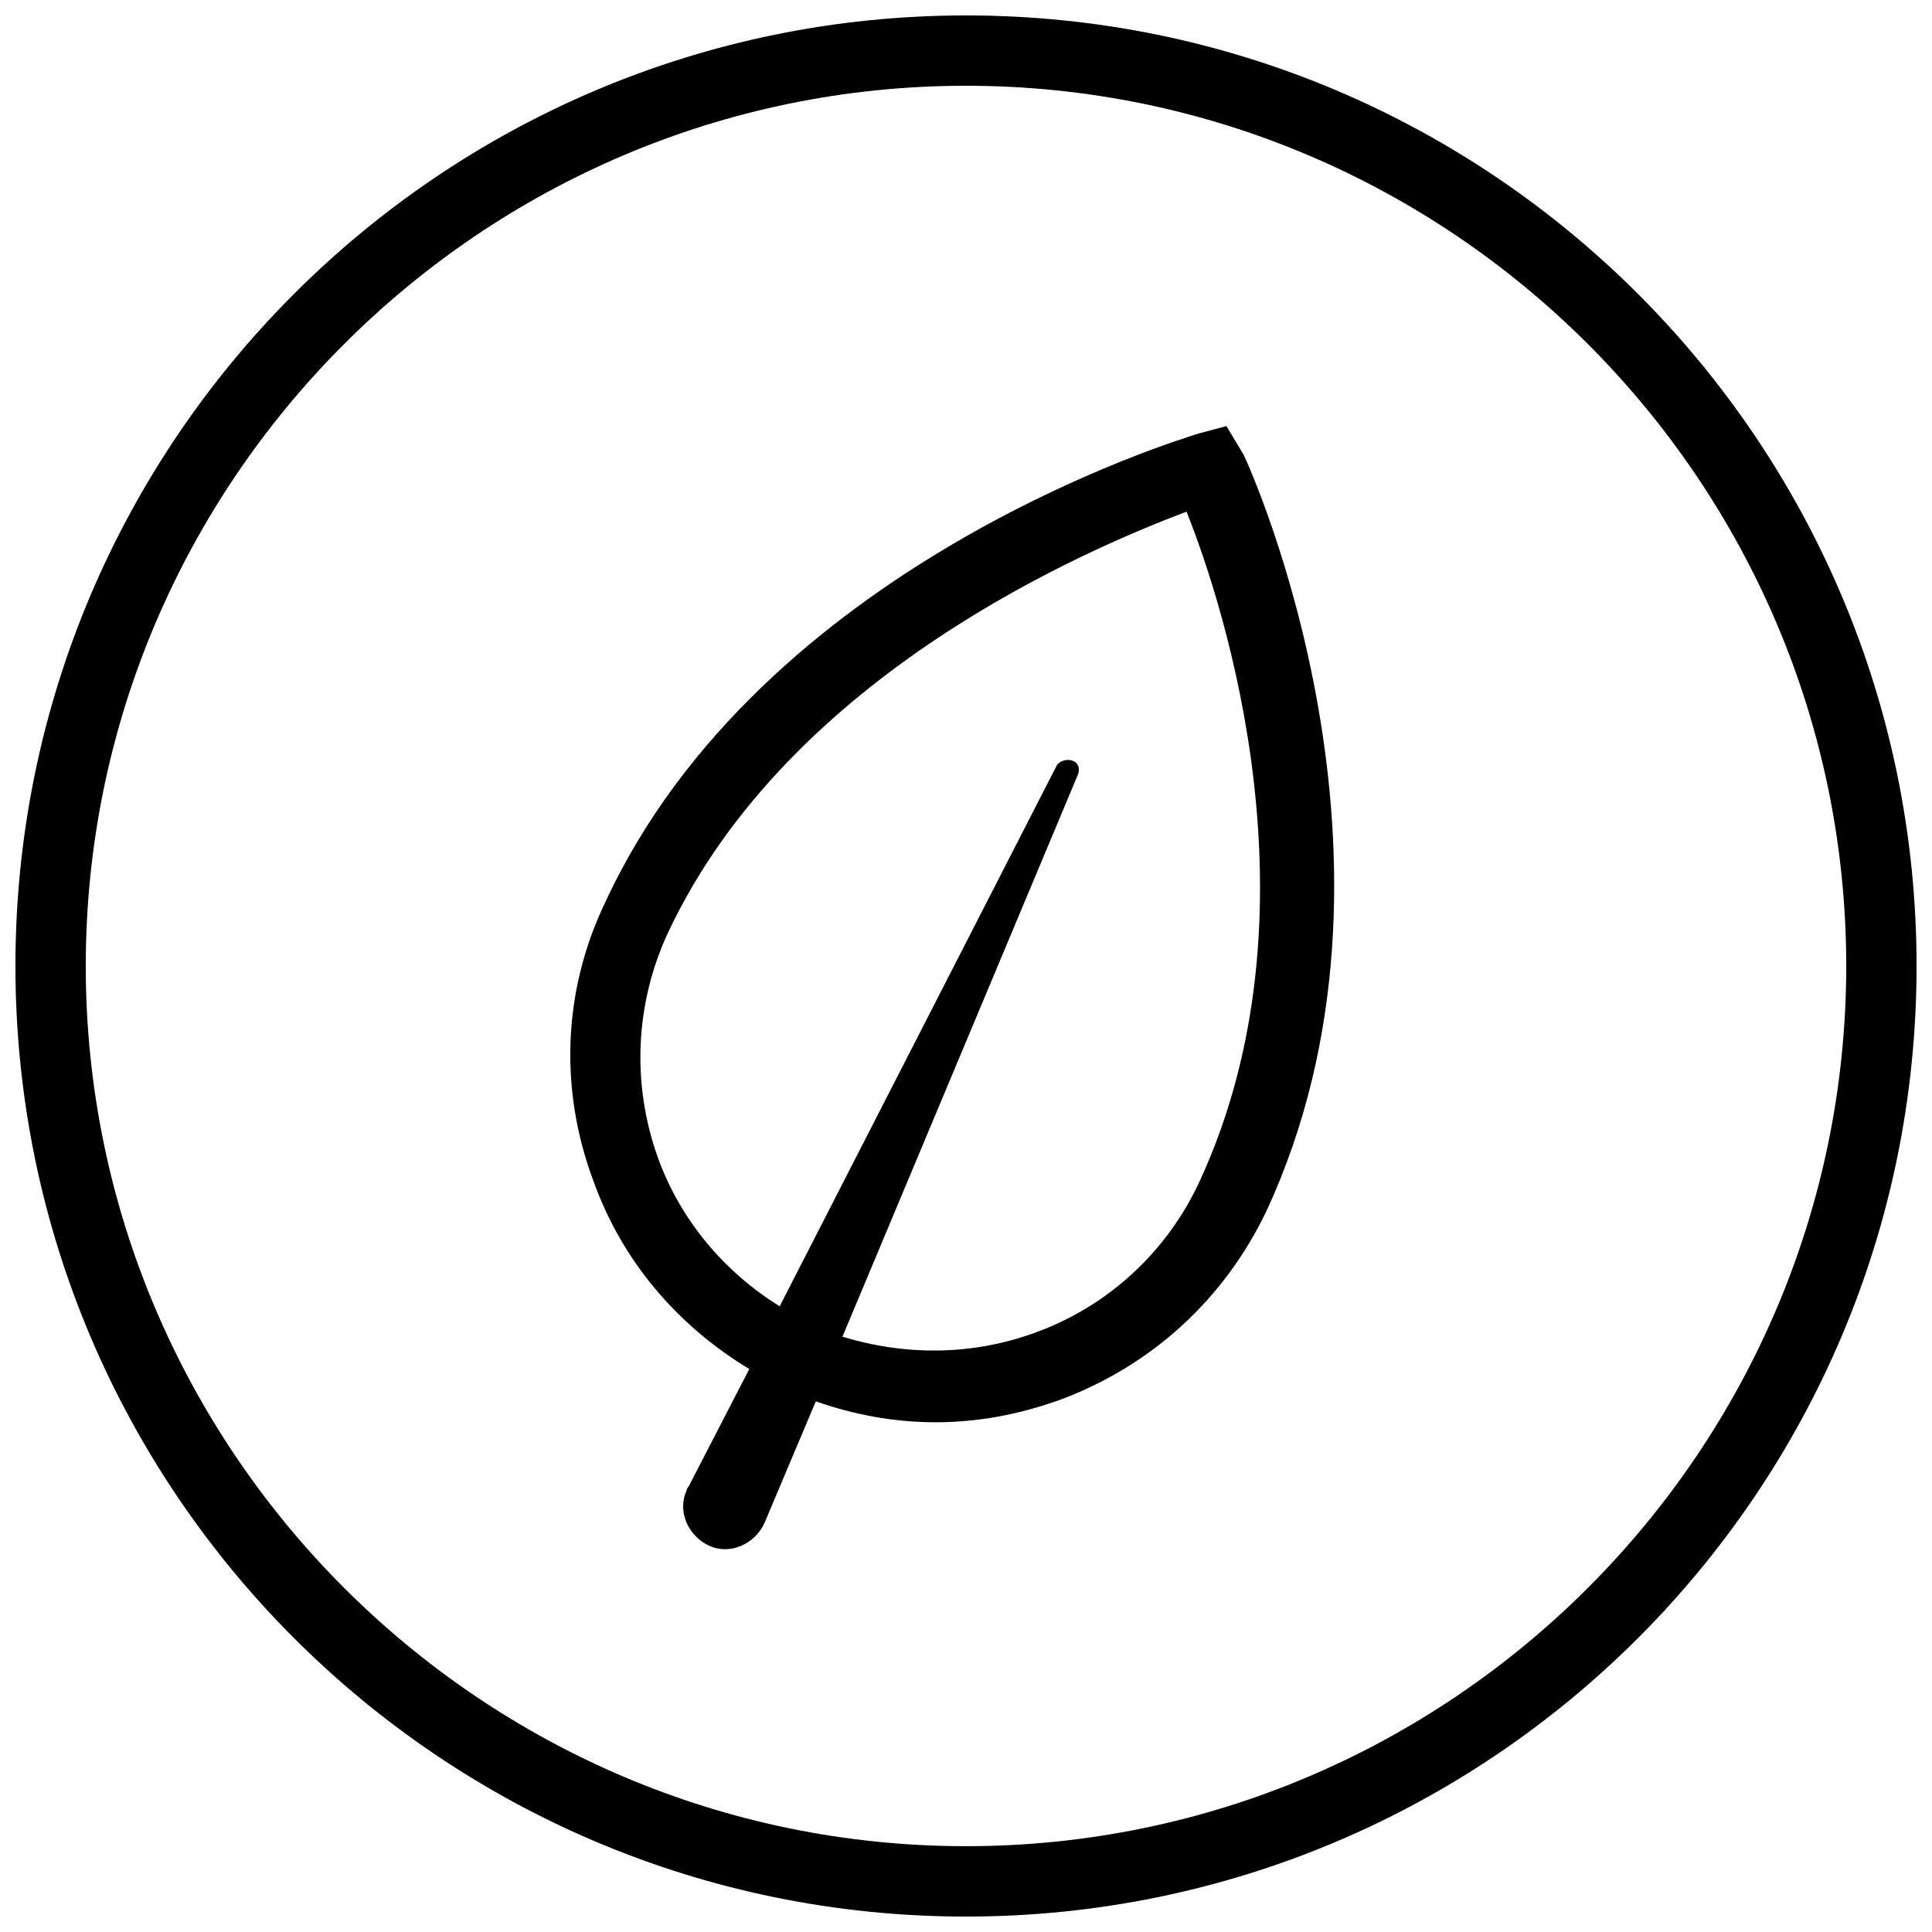
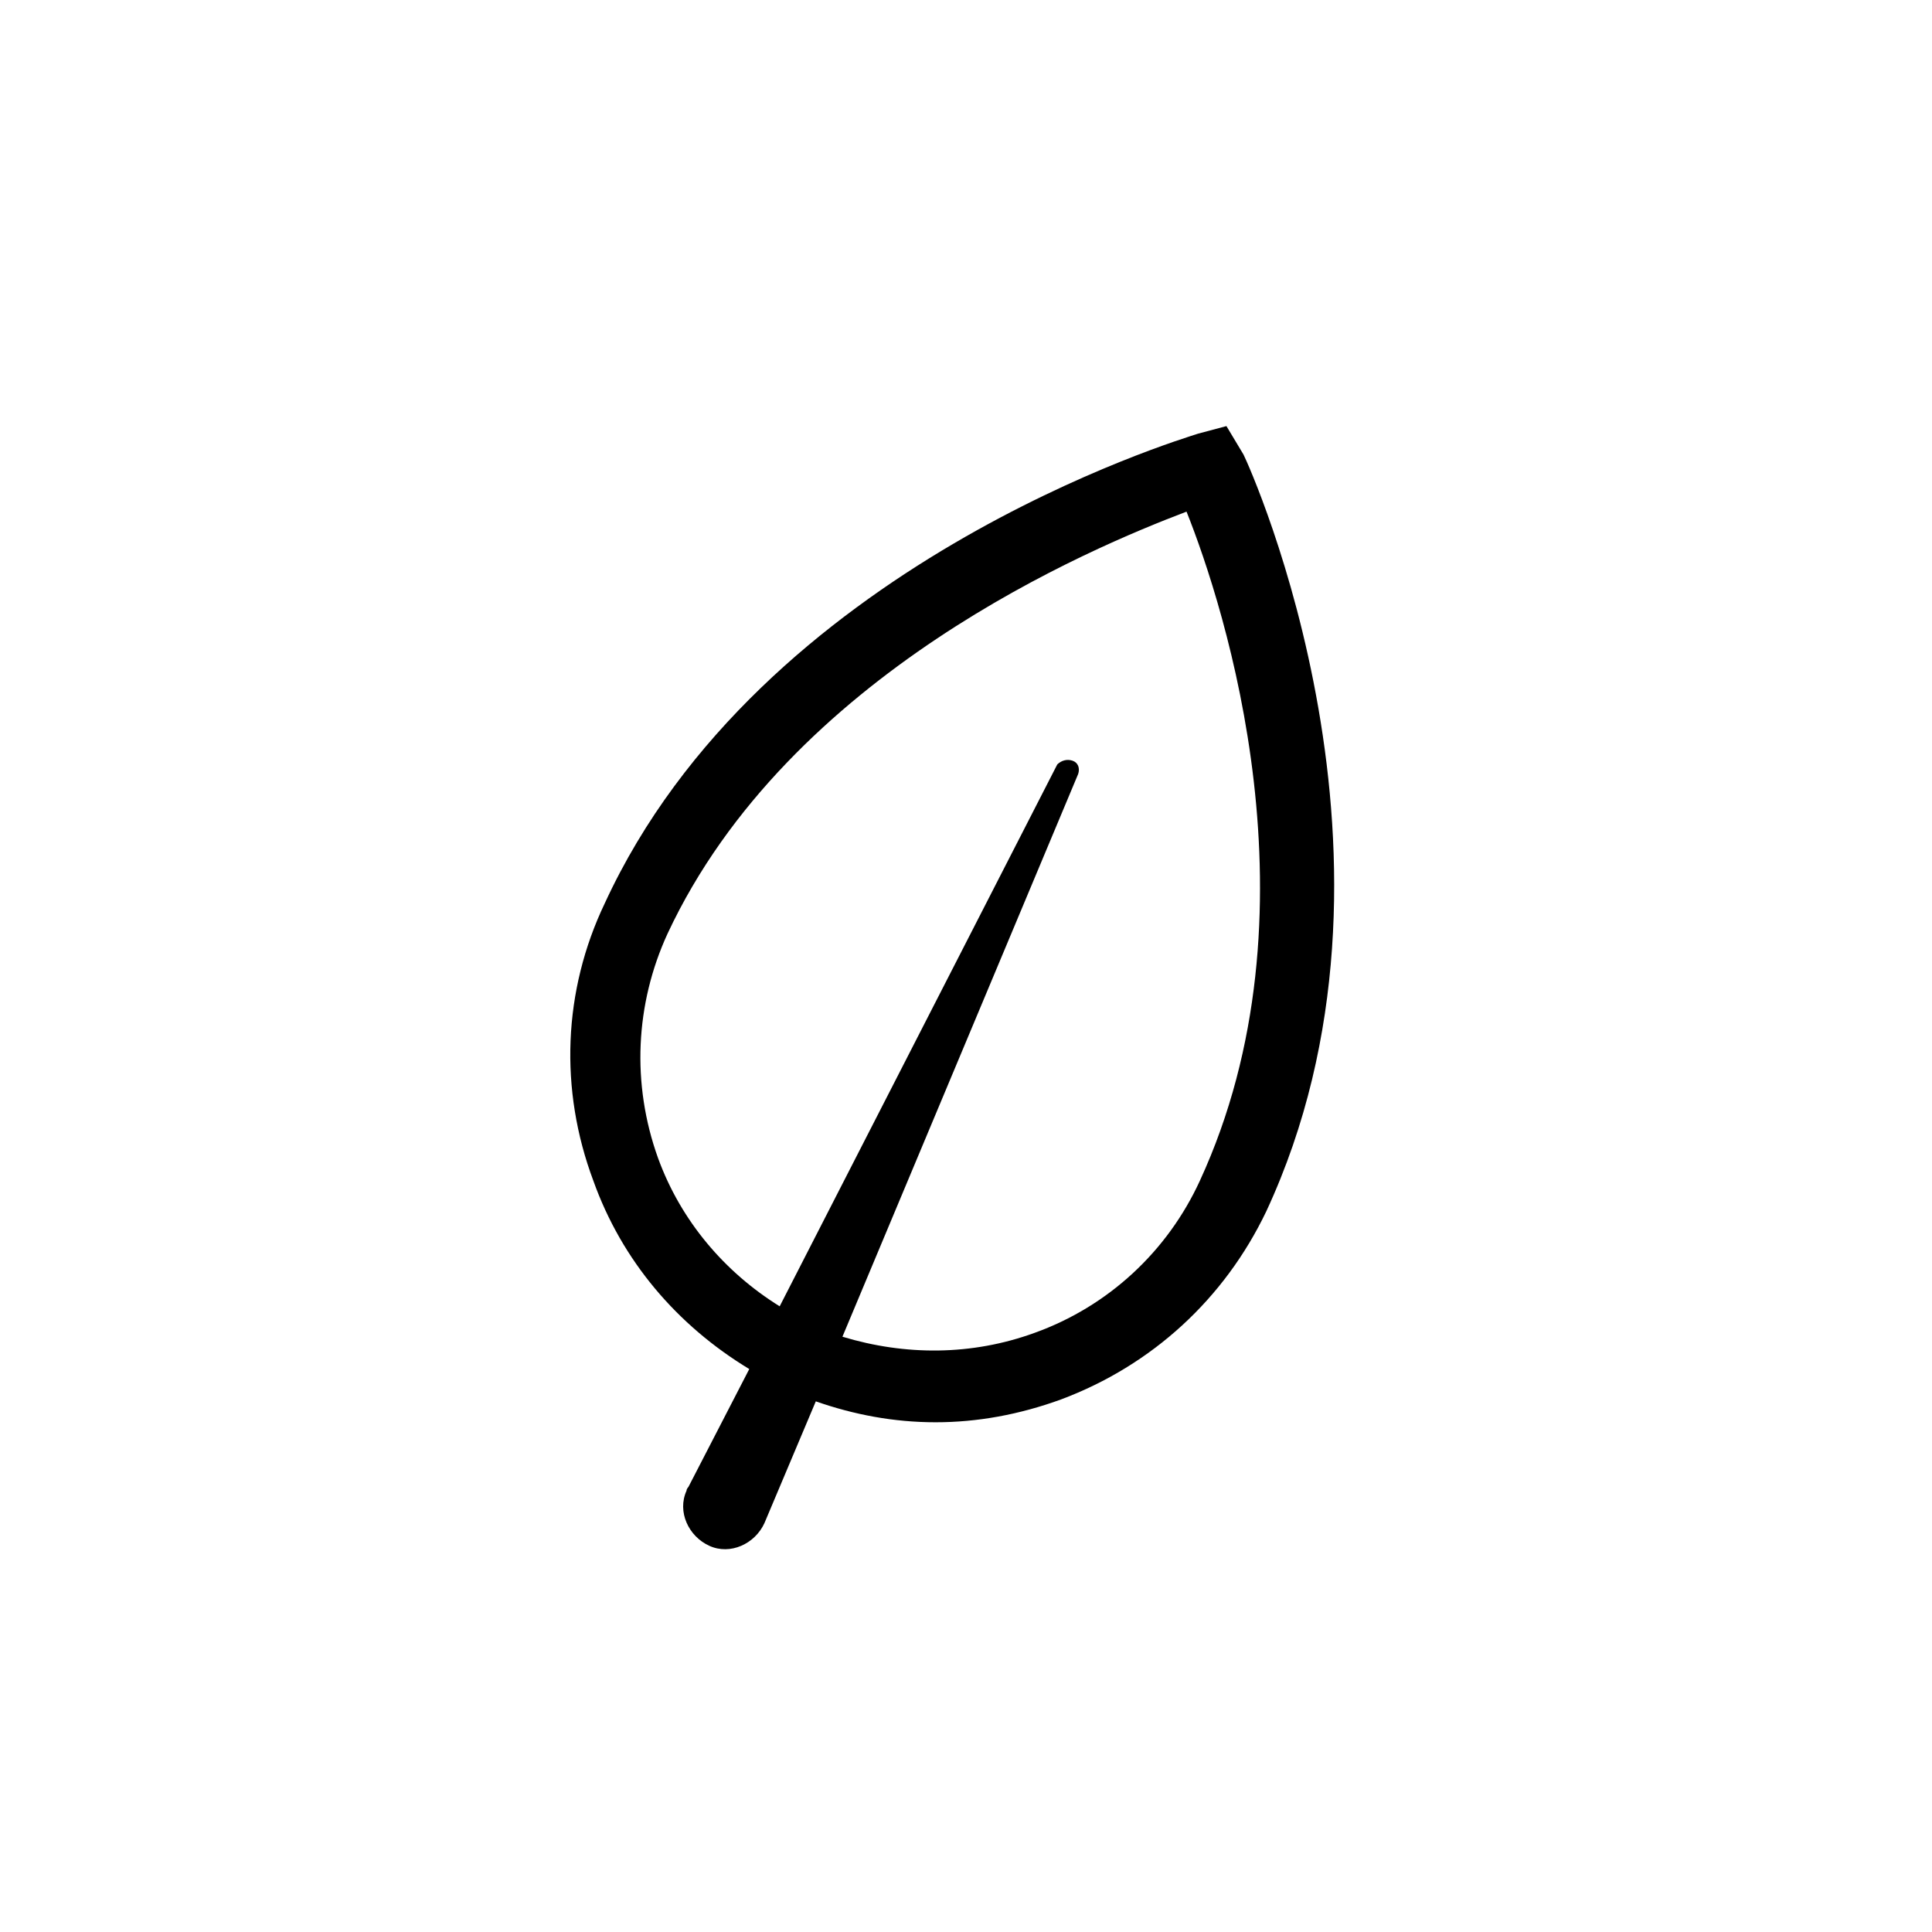
<svg xmlns="http://www.w3.org/2000/svg" width="800px" height="800px" version="1.1" viewBox="144 144 512 512">
  <defs>
    <clipPath id="a">
-       <path d="m148.09 148.09h503.81v503.81h-503.81z" />
-     </clipPath>
+       </clipPath>
  </defs>
  <g clip-path="url(#a)">
-     <path d="m400 148.09c-139.05 0-251.91 112.85-251.91 251.91 0 139.05 112.85 251.91 251.91 251.91 139.05 0 251.91-112.85 251.91-251.91-0.004-139.05-112.86-251.91-251.91-251.91zm0 485.17c-128.47 0-233.27-104.79-233.27-233.26 0-128.47 104.79-233.27 233.27-233.27s233.27 104.79 233.27 233.27c-0.004 128.47-104.8 233.26-233.27 233.26z" />
-   </g>
+     </g>
  <path d="m469.02 256.92-7.555 2.016c-4.535 1.512-115.88 34.762-157.19 124.44-11.082 23.176-12.09 49.375-3.023 73.555 7.559 21.16 22.168 38.289 41.312 49.879l-16.121 31.234s-0.504 0.504-0.504 1.008c-2.519 5.543 0.504 12.09 6.047 14.609 5.543 2.519 12.09-0.504 14.609-6.047l13.602-32.242c10.078 3.527 20.656 5.543 31.738 5.543s22.168-2.016 33.25-6.047c24.184-9.07 43.328-26.703 54.41-49.879 42.824-92.195-4.031-196.48-6.047-200.52zm-7.051 200.01c-8.566 18.641-24.184 33.25-43.832 40.305-16.625 6.047-34.258 6.047-50.883 1.008l62.473-149.13c0.504-1.512 0-3.023-1.512-3.527-1.512-0.504-3.023 0-4.031 1.008l-73.559 143.59c-14.609-9.07-26.199-22.672-32.242-39.297-7.055-19.648-6.047-40.809 2.519-59.449 32.242-69.023 112.35-102.27 137.54-111.85 10.074 25.191 36.273 106.3 3.527 177.34z" />
</svg>